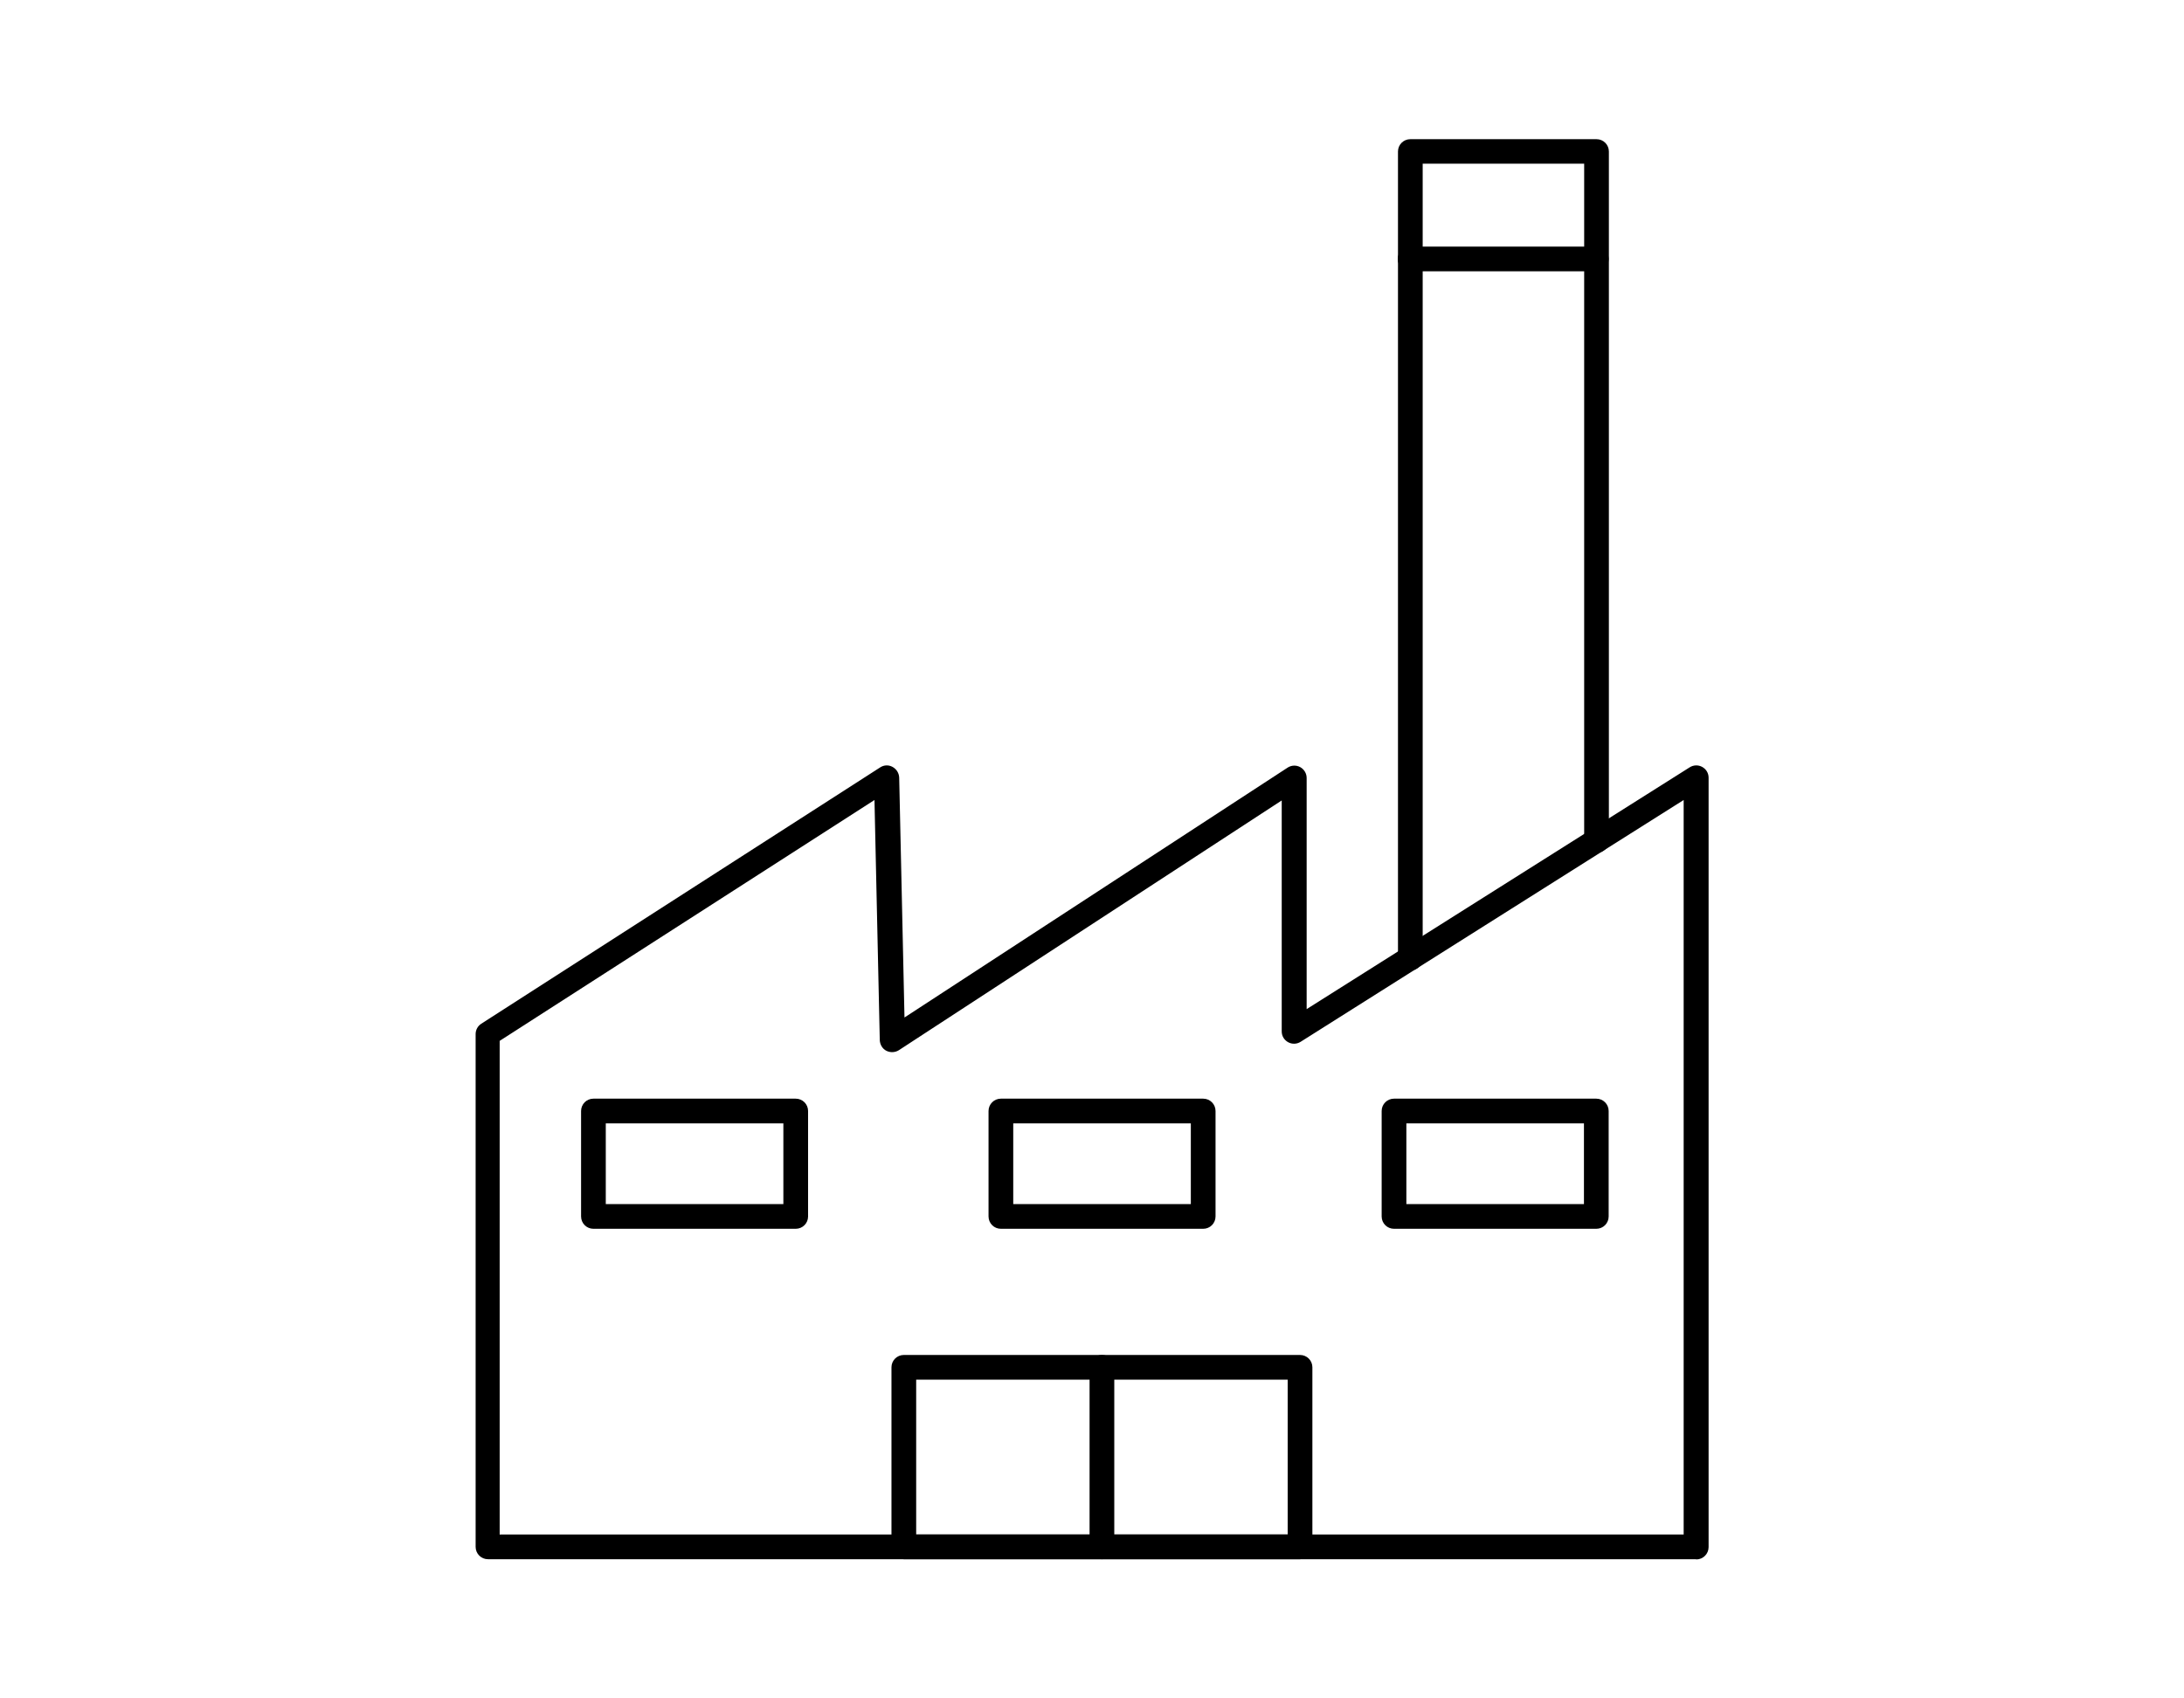
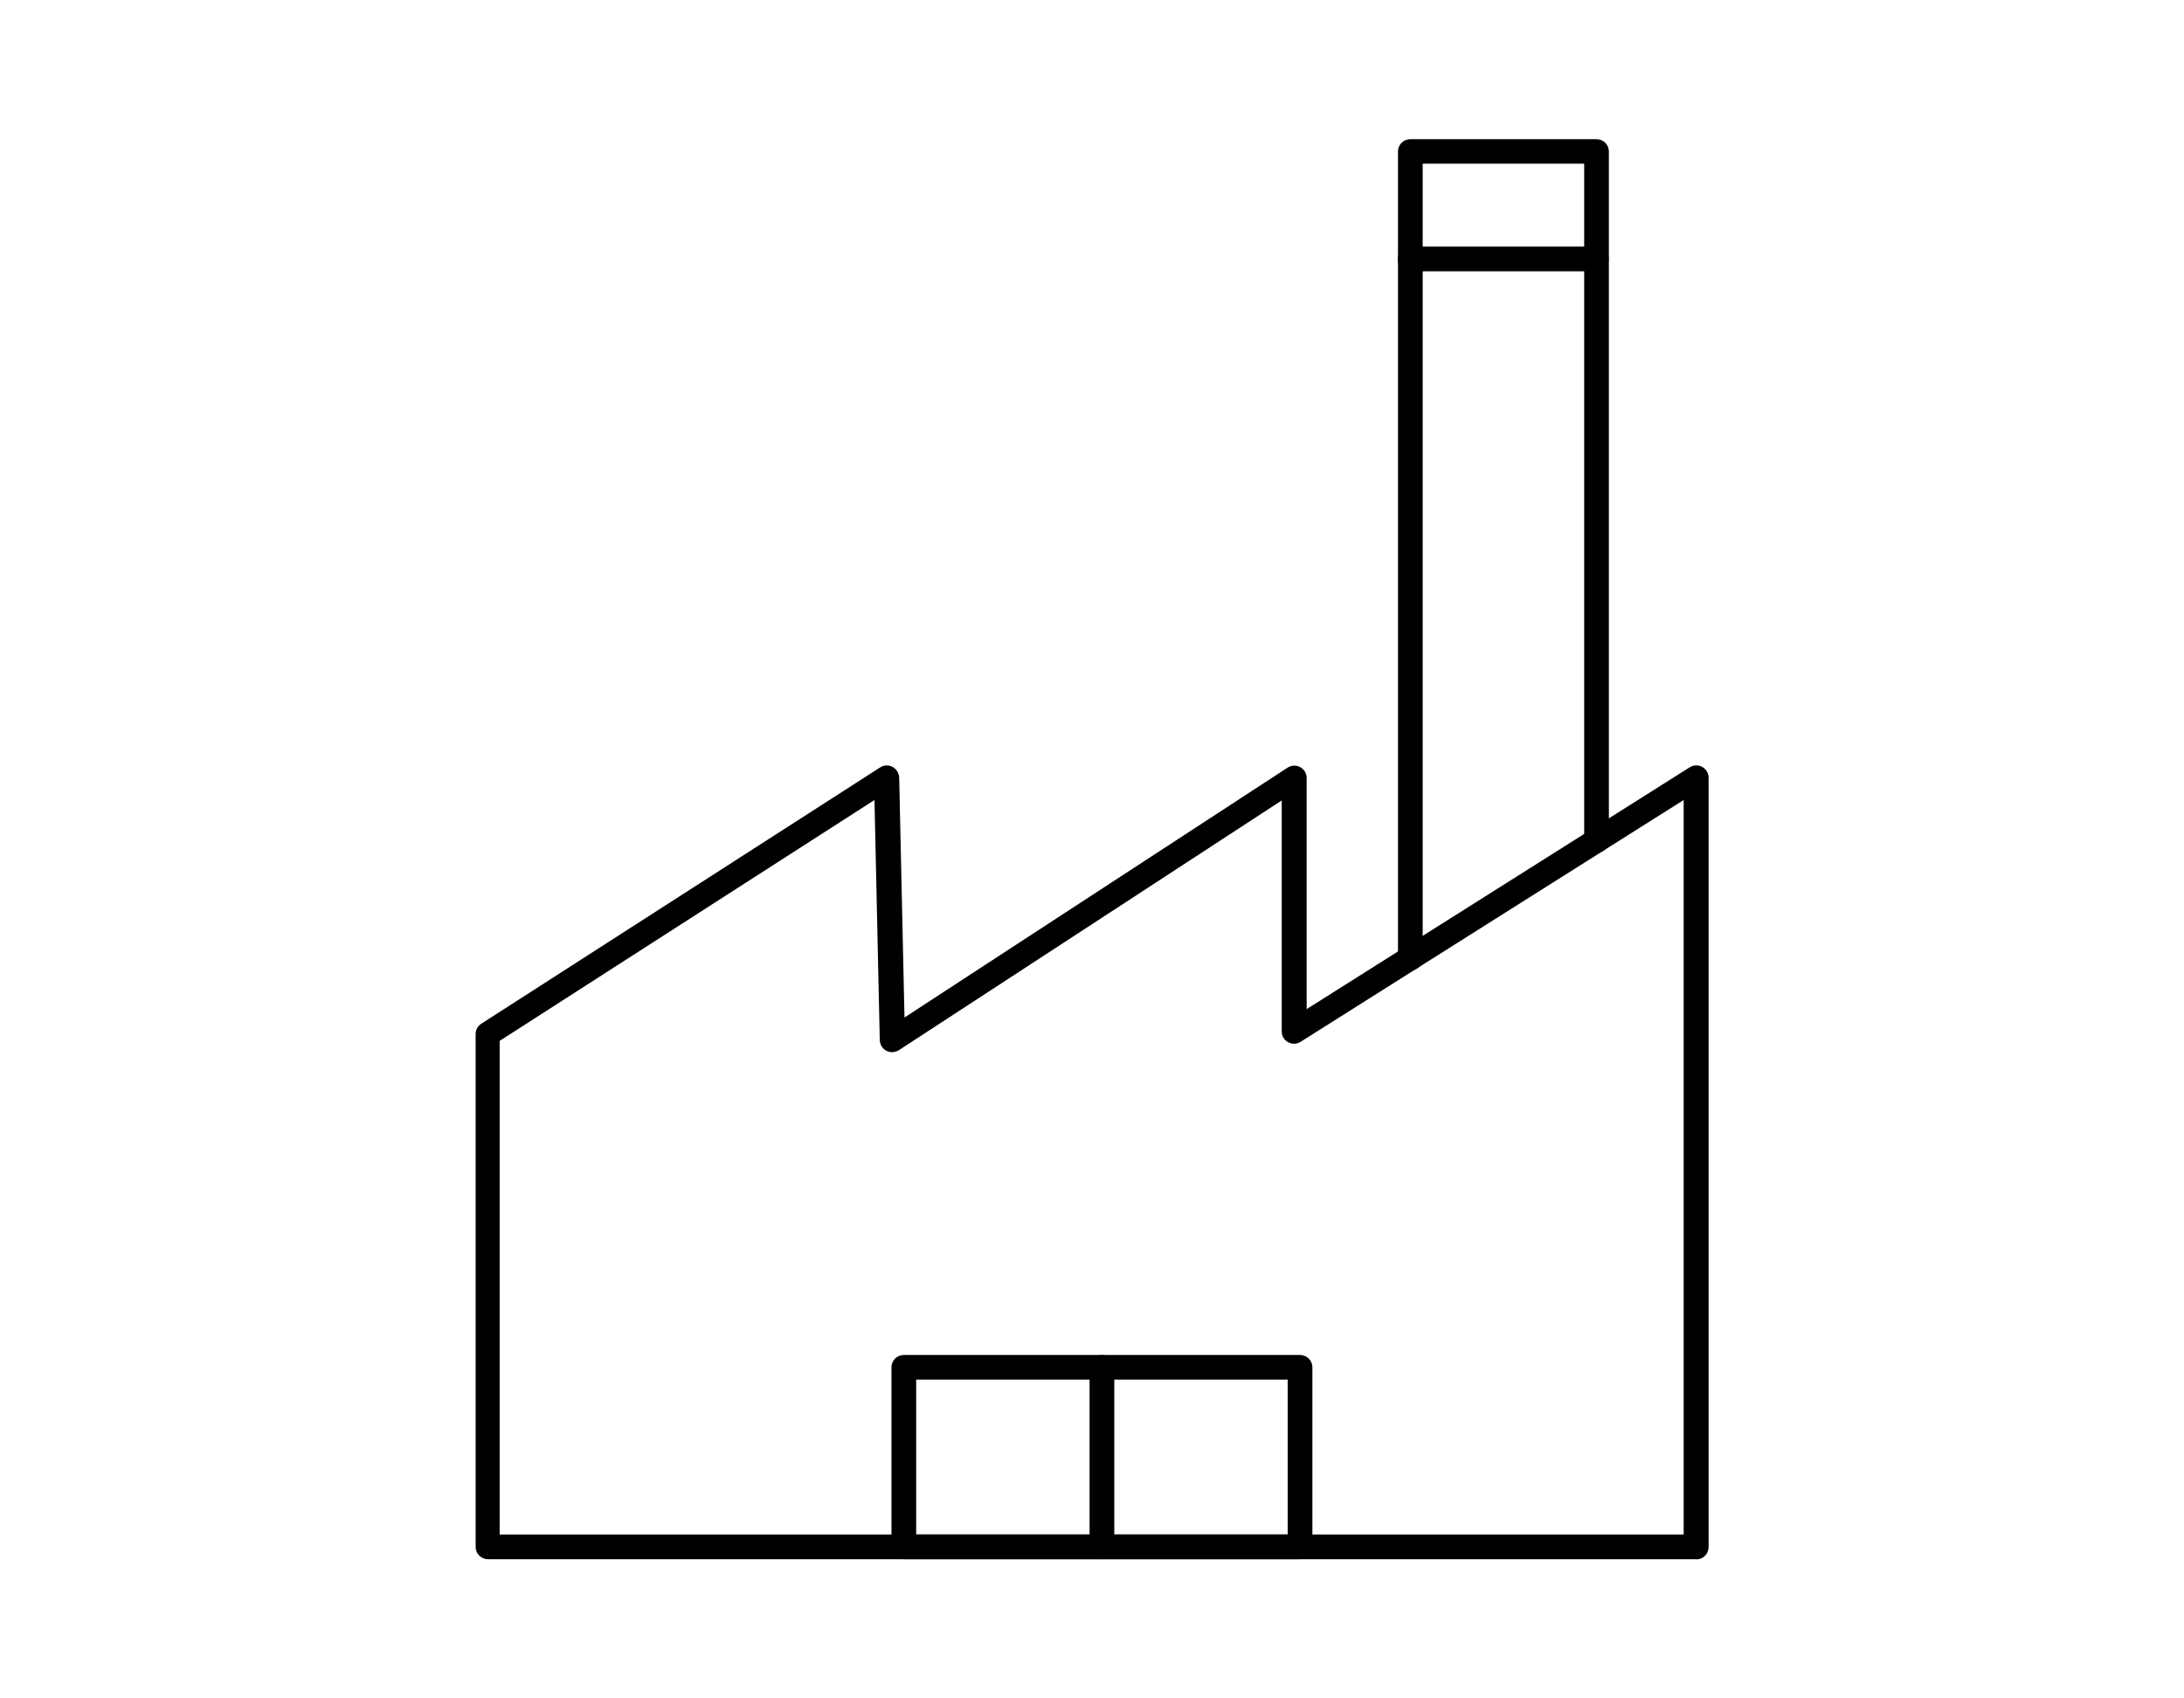
<svg xmlns="http://www.w3.org/2000/svg" id="Layer_1" viewBox="0 0 99 77">
  <path d="M76.88,70.69H22.12c-.31,0-.56-.25-.56-.56v-23.25c0-.19,.1-.37,.26-.47l18.08-11.62c.17-.11,.38-.12,.56-.02s.29,.28,.3,.48l.24,10.88,17.37-11.33c.17-.11,.39-.12,.57-.02,.18,.1,.29,.29,.29,.49v10.48l17.36-10.96c.17-.11,.39-.12,.57-.02,.18,.1,.29,.28,.29,.49v34.88c0,.31-.25,.56-.56,.56Zm-54.21-1.12h53.65V36.27l-17.36,10.96c-.17,.11-.39,.12-.57,.02-.18-.1-.29-.28-.29-.49v-10.47l-17.35,11.32c-.17,.11-.39,.12-.57,.03-.18-.09-.29-.28-.3-.48l-.24-10.89-16.99,10.92v22.39Z" />
  <path d="M58.93,70.69h-17.96c-.31,0-.56-.25-.56-.56v-8.14c0-.31,.25-.56,.56-.56h17.96c.31,0,.56,.25,.56,.56v8.14c0,.31-.25,.56-.56,.56Zm-17.4-1.12h16.84v-7.02h-16.84v7.02Z" />
-   <path d="M72.36,55.71h-9.17c-.31,0-.56-.25-.56-.56v-4.78c0-.31,.25-.56,.56-.56h9.17c.31,0,.56,.25,.56,.56v4.78c0,.31-.25,.56-.56,.56Zm-8.61-1.12h8.05v-3.66h-8.05v3.66Z" />
-   <path d="M54.54,55.71h-9.17c-.31,0-.56-.25-.56-.56v-4.78c0-.31,.25-.56,.56-.56h9.17c.31,0,.56,.25,.56,.56v4.78c0,.31-.25,.56-.56,.56Zm-8.61-1.12h8.05v-3.66h-8.05v3.66Z" />
-   <path d="M36.07,55.71h-9.17c-.31,0-.56-.25-.56-.56v-4.78c0-.31,.25-.56,.56-.56h9.17c.31,0,.56,.25,.56,.56v4.78c0,.31-.25,.56-.56,.56Zm-8.61-1.12h8.05v-3.66h-8.05v3.66Z" />
  <path d="M63.93,44c-.31,0-.56-.25-.56-.56V6.87c0-.31,.25-.56,.56-.56h8.44c.31,0,.56,.25,.56,.56v31.24c0,.31-.25,.56-.56,.56s-.56-.25-.56-.56V7.42h-7.32V43.44c0,.31-.25,.56-.56,.56Z" />
  <path d="M72.36,12.3h-8.44c-.31,0-.56-.25-.56-.56s.25-.56,.56-.56h8.44c.31,0,.56,.25,.56,.56s-.25,.56-.56,.56Z" />
  <path d="M49.95,70.69c-.31,0-.56-.25-.56-.56v-8.14c0-.31,.25-.56,.56-.56s.56,.25,.56,.56v8.14c0,.31-.25,.56-.56,.56Z" />
</svg>